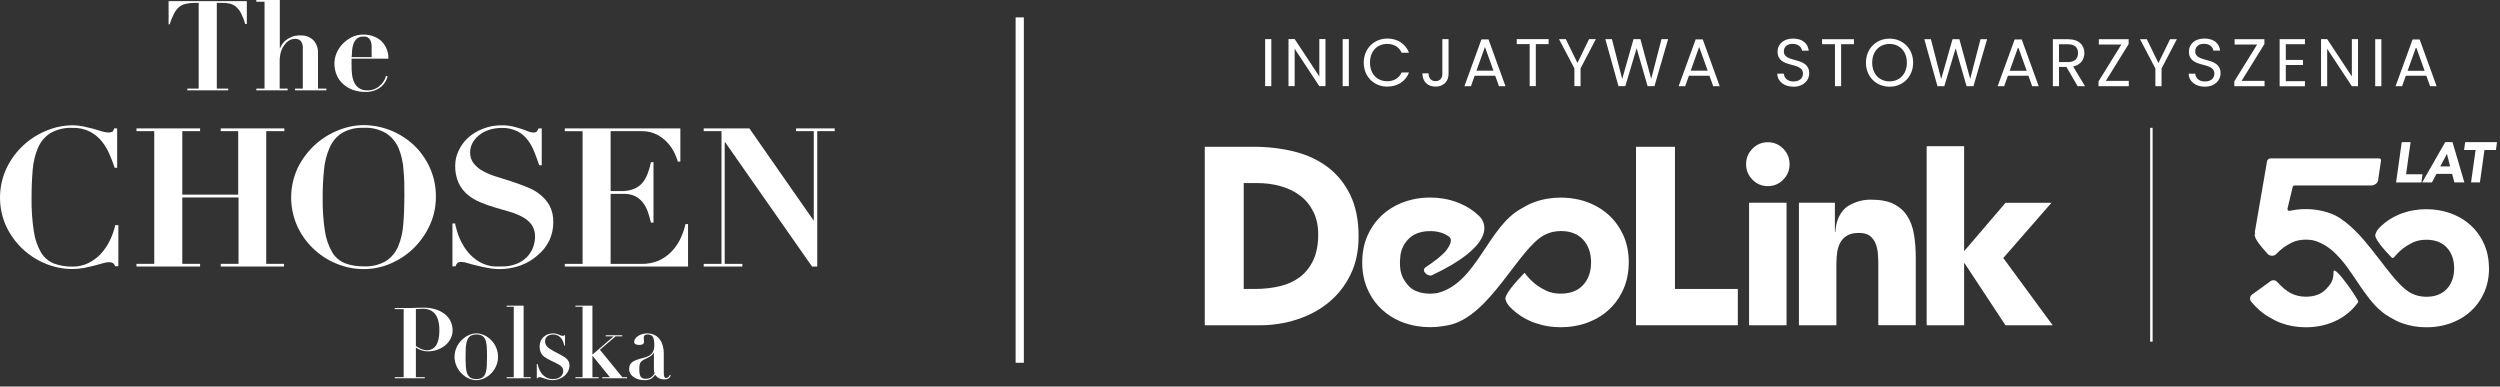
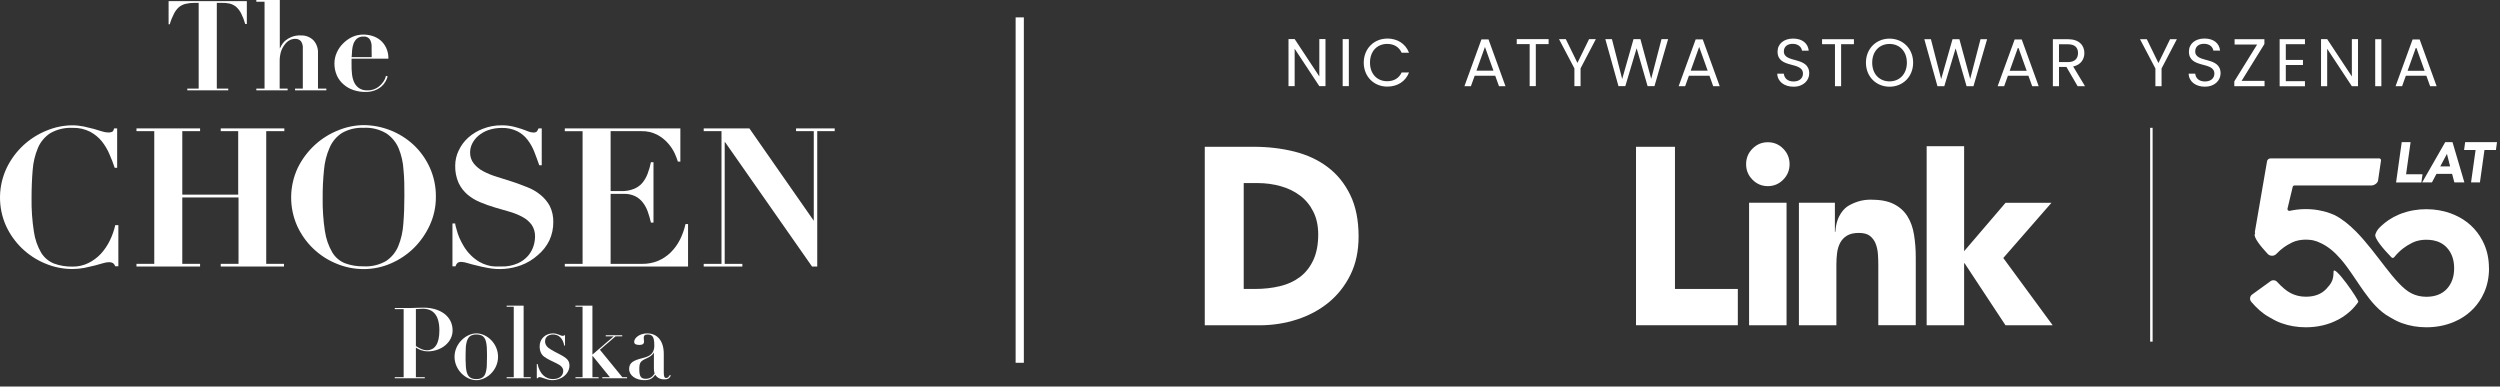
<svg xmlns="http://www.w3.org/2000/svg" width="304" height="47" viewBox="0 0 304 47" fill="none">
  <rect x="0" y="0" width="304" height="47" fill="#333333" stroke="none" />
  <path d="M23.59 0.351C23.251 0.348 22.912 0.387 22.582 0.466C22.285 0.534 22.007 0.668 21.769 0.858C21.513 1.088 21.304 1.365 21.151 1.674C20.939 2.079 20.769 2.506 20.647 2.947H20.501V0.139H30.015V2.922H29.82C29.698 2.477 29.532 2.045 29.324 1.632C29.168 1.323 28.956 1.046 28.698 0.816C28.459 0.627 28.181 0.492 27.884 0.424C27.563 0.361 27.235 0.336 26.909 0.35H26.364V10.773H27.754V10.985H22.777V10.773H24.159V0.351H23.59Z" fill="white" />
  <path d="M32.169 10.774V0.212H31.169V-6.10352e-05H34.024V5.909C34.064 5.819 34.129 5.688 34.227 5.509C34.343 5.309 34.489 5.127 34.658 4.971C34.88 4.78 35.129 4.626 35.398 4.513C35.778 4.353 36.191 4.283 36.602 4.309C37.165 4.289 37.711 4.501 38.114 4.897C38.503 5.329 38.703 5.9 38.667 6.48V10.773H39.684V10.985H35.878V10.773H36.822V5.957C36.859 5.629 36.782 5.296 36.602 5.019C36.424 4.821 36.168 4.713 35.903 4.725C35.659 4.725 35.419 4.784 35.204 4.897C34.97 5.026 34.769 5.206 34.618 5.427C34.417 5.687 34.263 5.979 34.162 6.292C34.051 6.688 33.999 7.098 34.008 7.508V10.773H34.975V10.985H31.17V10.773H32.17L32.169 10.774Z" fill="white" />
  <path d="M42.749 7.843C42.749 8.211 42.749 8.578 42.798 8.953C42.825 9.299 42.908 9.638 43.042 9.957C43.166 10.249 43.365 10.502 43.62 10.691C43.929 10.905 44.302 11.008 44.677 10.985C45.033 10.998 45.386 10.919 45.702 10.757C45.96 10.624 46.192 10.444 46.385 10.226C46.545 10.054 46.68 9.859 46.783 9.647C46.849 9.51 46.898 9.364 46.929 9.214L47.14 9.296C47.079 9.51 46.991 9.715 46.88 9.908C46.751 10.139 46.583 10.347 46.383 10.521C46.14 10.722 45.866 10.882 45.57 10.994C45.206 11.128 44.819 11.191 44.432 11.182C43.932 11.184 43.435 11.104 42.96 10.945C42.522 10.798 42.119 10.565 41.773 10.26C41.422 9.961 41.145 9.587 40.959 9.166C40.758 8.703 40.658 8.202 40.667 7.697C40.67 7.255 40.764 6.819 40.943 6.416C41.121 6.004 41.374 5.63 41.691 5.313C42.017 4.976 42.4 4.7 42.822 4.497C43.255 4.298 43.727 4.198 44.203 4.204C44.565 4.206 44.923 4.261 45.269 4.367C45.632 4.475 45.968 4.655 46.261 4.897C46.551 5.148 46.786 5.456 46.952 5.803C47.148 6.219 47.243 6.674 47.229 7.133H42.748V7.843H42.749ZM45.188 5.925V5.517C45.181 5.349 45.145 5.184 45.083 5.028C44.971 4.652 44.609 4.408 44.22 4.448C43.928 4.424 43.638 4.512 43.407 4.693C43.218 4.862 43.072 5.075 42.985 5.313C42.891 5.577 42.834 5.851 42.814 6.13C42.814 6.423 42.773 6.701 42.757 6.946H45.197L45.188 5.925Z" fill="white" />
  <path d="M13.946 20.404C13.775 19.881 13.564 19.335 13.319 18.771C13.08 18.204 12.765 17.671 12.384 17.188C11.988 16.703 11.499 16.303 10.945 16.013C10.287 15.683 9.557 15.523 8.822 15.549C7.877 15.5 6.938 15.725 6.114 16.193C5.456 16.621 4.939 17.235 4.626 17.956C4.262 18.815 4.042 19.728 3.975 20.657C3.886 21.702 3.837 22.853 3.837 24.093C3.816 25.46 3.911 26.825 4.122 28.174C4.248 29.072 4.546 29.937 5 30.72C5.363 31.317 5.907 31.78 6.553 32.042C7.279 32.309 8.049 32.437 8.821 32.418C9.483 32.429 10.137 32.283 10.733 31.994C11.302 31.715 11.817 31.337 12.253 30.876C12.7 30.389 13.073 29.839 13.359 29.243C13.65 28.649 13.871 28.021 14.017 27.374H14.392V32.377H14.017C13.96 32.223 13.862 32.087 13.732 31.985C13.579 31.908 13.408 31.871 13.236 31.879C12.99 31.892 12.748 31.936 12.513 32.01L11.488 32.296C11.106 32.393 10.675 32.492 10.228 32.582C9.755 32.668 9.277 32.711 8.797 32.712C7.657 32.712 6.528 32.482 5.479 32.035C4.439 31.603 3.488 30.98 2.674 30.199C1.866 29.421 1.21 28.5 0.738 27.48C-0.273 25.224 -0.244 22.636 0.819 20.404C1.328 19.353 2.032 18.409 2.892 17.621C3.716 16.873 4.666 16.279 5.698 15.867C6.671 15.463 7.711 15.249 8.764 15.238C9.234 15.236 9.702 15.283 10.163 15.377L11.391 15.671C11.766 15.777 12.099 15.875 12.391 15.973C12.635 16.054 12.89 16.101 13.148 16.112C13.315 16.123 13.482 16.095 13.635 16.03C13.749 15.974 13.822 15.835 13.871 15.614H14.246V20.405H13.945L13.946 20.404Z" fill="white" />
  <path d="M24.33 15.613V15.947H22.167V23.668H28.965V15.947H26.842V15.613H34.576V15.947H32.372V32.083H34.535V32.409H26.842V32.083H29.005V24.011H22.166V32.083H24.329V32.409H16.596V32.083H18.759V15.947H16.596V15.613H24.329H24.33Z" fill="white" />
  <path d="M80.715 43.024V45.292C80.715 45.772 80.787 45.964 81.015 45.964C81.243 45.964 81.351 45.784 81.447 45.604L81.579 45.664C81.375 46.06 81.171 46.132 80.787 46.132C80.247 46.132 79.887 45.916 79.683 45.568C79.347 46.012 79.035 46.228 78.375 46.228C77.307 46.228 76.503 45.664 76.503 44.872C76.503 44.068 77.055 43.816 78.195 43.528C78.963 43.336 79.263 43.072 79.419 42.736C79.503 42.556 79.563 42.352 79.563 42.028C79.563 41.44 79.503 41.116 79.359 40.924C79.215 40.732 78.999 40.672 78.759 40.672C78.375 40.672 78.279 40.828 78.279 41.104L78.315 41.548C78.315 41.8 78.135 41.944 77.751 41.944C77.379 41.944 77.115 41.848 77.115 41.572C77.115 41.08 77.787 40.54 78.699 40.54C79.959 40.54 80.715 41.488 80.715 43.024ZM79.515 44.836V42.868C79.347 43.168 79.047 43.384 78.651 43.564C77.895 43.9 77.739 44.056 77.739 44.896C77.739 45.796 77.955 46.06 78.519 46.06C79.059 46.06 79.347 45.808 79.599 45.424C79.539 45.232 79.515 45.04 79.515 44.836Z" fill="white" />
  <path d="M69.974 37.168H72.038V43.12L74.618 40.9H73.658V40.768H75.662V40.9H74.846L72.95 42.532L75.674 45.868H76.25V46H73.238V45.868H74.162L72.038 43.252V45.868H72.794V46H69.974V45.868H70.838V37.3H69.974V37.168Z" fill="white" />
  <path d="M68.418 40.84C68.514 40.84 68.55 40.828 68.61 40.768H68.706V42.028H68.61C68.454 41.116 67.914 40.672 67.254 40.672C66.726 40.672 66.282 40.948 66.282 41.5C66.282 41.944 66.546 42.256 67.002 42.508C67.494 42.82 67.974 43.012 68.49 43.324C68.982 43.624 69.246 43.912 69.246 44.452C69.246 44.896 69.042 45.364 68.622 45.712C68.214 46.06 67.686 46.228 67.17 46.228C66.906 46.228 66.594 46.168 66.246 46.036C65.91 45.916 65.718 45.856 65.634 45.856C65.502 45.856 65.418 45.904 65.37 46H65.274V44.26H65.37C65.61 45.46 66.342 46.096 67.218 46.096C68.082 46.096 68.49 45.628 68.49 45.112C68.49 44.704 68.202 44.428 67.638 44.164C67.074 43.9 66.594 43.672 66.198 43.396C65.814 43.12 65.622 42.688 65.622 42.124C65.622 41.656 65.778 41.284 66.09 40.984C66.402 40.684 66.822 40.54 67.23 40.54C67.806 40.54 68.178 40.84 68.418 40.84Z" fill="white" />
  <path d="M61.609 37.168H63.673V45.868H64.537V46H61.609V45.868H62.473V37.3H61.609V37.168Z" fill="white" />
  <path d="M60.563 43.384C60.563 44.344 60.083 45.172 59.411 45.688C58.967 46.024 58.439 46.228 57.923 46.228C56.627 46.228 55.271 44.968 55.271 43.384C55.271 41.788 56.675 40.54 57.923 40.54C59.219 40.54 60.563 41.776 60.563 43.384ZM57.131 40.9C56.735 41.224 56.651 41.98 56.639 42.292C56.615 42.784 56.615 43.276 56.615 43.768C56.615 44.044 56.627 44.332 56.651 44.608C56.735 45.616 57.023 46.096 57.923 46.096C58.451 46.096 58.775 45.916 58.967 45.556C59.111 45.292 59.195 44.692 59.195 44.488L59.219 43.372C59.219 43.168 59.219 42.604 59.195 42.22C59.159 41.644 59.039 41.296 58.919 41.116C58.691 40.78 58.367 40.672 57.911 40.672C57.695 40.672 57.359 40.72 57.131 40.9Z" fill="white" />
  <path d="M55.036 40.18C55.036 41.62 53.656 42.724 52.036 42.724C51.388 42.724 50.908 42.484 50.572 42.268V45.868H51.652V46H48.004V45.868H49.084V37.588H48.004V37.456H49.864C50.26 37.456 50.944 37.408 51.46 37.408C53.548 37.408 55.036 38.464 55.036 40.18ZM50.572 37.588V42.076C51.088 42.424 51.508 42.592 51.88 42.592C52.888 42.592 53.428 41.8 53.428 40.18C53.428 38.356 52.696 37.54 51.4 37.54L50.572 37.588Z" fill="white" />
  <path d="M36.21 20.404C36.725 19.354 37.432 18.411 38.292 17.621C39.124 16.858 40.089 16.255 41.138 15.842C42.114 15.44 43.157 15.226 44.212 15.213C46.444 15.228 48.592 16.067 50.245 17.572C51.082 18.349 51.759 19.284 52.238 20.323C52.762 21.462 53.023 22.706 53.002 23.963C53.008 25.123 52.764 26.269 52.286 27.326C51.818 28.369 51.165 29.317 50.358 30.126C49.551 30.925 48.602 31.567 47.562 32.019C46.506 32.486 45.364 32.725 44.211 32.721C43.066 32.721 41.932 32.492 40.877 32.044C38.77 31.178 37.072 29.537 36.128 27.457C35.135 25.205 35.165 22.633 36.209 20.405L36.21 20.404ZM39.512 28.109C39.641 29.015 39.942 29.888 40.399 30.68C40.755 31.28 41.298 31.748 41.944 32.01C42.67 32.277 43.44 32.404 44.213 32.386C45.166 32.44 46.115 32.215 46.945 31.741C47.604 31.302 48.118 30.678 48.425 29.946C48.777 29.082 48.985 28.167 49.043 27.236C49.132 26.183 49.173 25.049 49.173 23.825C49.173 22.723 49.173 21.67 49.067 20.675C49.019 19.766 48.818 18.872 48.474 18.03C48.161 17.294 47.641 16.664 46.978 16.218C46.144 15.722 45.181 15.485 44.213 15.541C43.296 15.498 42.385 15.716 41.586 16.17C40.918 16.601 40.393 17.224 40.082 17.957C39.707 18.811 39.477 19.721 39.399 20.651C39.283 21.787 39.229 22.929 39.236 24.071C39.216 25.431 39.308 26.791 39.513 28.136V28.111L39.512 28.109Z" fill="white" />
  <path d="M55.353 27.171C55.353 27.367 55.442 27.611 55.523 27.922C55.609 28.259 55.721 28.589 55.856 28.909C56.021 29.284 56.211 29.647 56.425 29.994C56.655 30.368 56.927 30.714 57.239 31.023C57.552 31.339 57.904 31.613 58.288 31.839C58.591 32.015 58.917 32.152 59.255 32.247C59.555 32.341 59.868 32.394 60.183 32.402H60.939C61.643 32.428 62.344 32.294 62.988 32.01C63.474 31.793 63.904 31.469 64.249 31.063C64.538 30.712 64.757 30.307 64.891 29.871C64.998 29.516 65.056 29.149 65.062 28.778C65.079 28.268 64.936 27.765 64.655 27.341C64.365 26.947 63.989 26.624 63.557 26.395C63.065 26.125 62.544 25.912 62.004 25.758L60.183 25.228C59.575 25.05 58.977 24.838 58.394 24.592C57.837 24.364 57.32 24.054 56.857 23.669C56.399 23.279 56.027 22.795 55.768 22.249C55.473 21.579 55.331 20.852 55.353 20.119C55.356 19.49 55.5 18.871 55.775 18.307C56.052 17.712 56.444 17.179 56.93 16.74C57.458 16.272 58.068 15.904 58.727 15.655C59.451 15.373 60.22 15.232 60.996 15.238C61.455 15.234 61.913 15.281 62.362 15.377C62.752 15.475 63.094 15.573 63.395 15.671C63.696 15.768 63.956 15.875 64.208 15.973C64.403 16.058 64.613 16.105 64.826 16.112C64.981 16.131 65.136 16.093 65.264 16.006C65.356 15.887 65.43 15.755 65.484 15.614H65.875V20.094H65.574C65.387 19.547 65.183 19.009 64.972 18.462C64.771 17.941 64.498 17.452 64.159 17.01C63.829 16.571 63.403 16.214 62.915 15.965C62.323 15.675 61.669 15.534 61.012 15.557C60.459 15.553 59.909 15.64 59.386 15.819C58.943 15.97 58.532 16.203 58.174 16.504C57.864 16.766 57.609 17.088 57.426 17.451C57.257 17.779 57.168 18.143 57.166 18.512C57.148 19.005 57.304 19.487 57.605 19.876C57.917 20.263 58.303 20.583 58.743 20.814C59.263 21.088 59.807 21.313 60.37 21.483L62.223 22.071C62.857 22.276 63.476 22.504 64.077 22.748C64.665 22.968 65.215 23.282 65.703 23.679C66.172 24.052 66.562 24.516 66.849 25.042C67.153 25.658 67.301 26.34 67.28 27.026C67.285 27.783 67.124 28.533 66.809 29.222C66.473 29.915 65.994 30.526 65.402 31.017C64.804 31.557 64.109 31.979 63.353 32.257C62.052 32.736 60.646 32.846 59.287 32.575C58.81 32.488 58.363 32.391 57.946 32.282C57.531 32.184 57.133 32.086 56.84 31.988C56.609 31.91 56.369 31.863 56.124 31.849C55.96 31.836 55.795 31.873 55.653 31.955C55.526 32.071 55.436 32.221 55.392 32.388H55.018V27.173H55.351L55.353 27.171Z" fill="white" />
  <path d="M82.732 15.613V19.653H82.431C82.32 19.302 82.187 18.959 82.033 18.625C81.821 18.183 81.547 17.773 81.22 17.409C80.849 16.991 80.405 16.643 79.911 16.381C79.309 16.077 78.641 15.928 77.968 15.948H74.252V23.237H75.569C76.071 23.251 76.571 23.165 77.04 22.984C77.436 22.838 77.791 22.597 78.073 22.282C78.354 21.953 78.577 21.577 78.732 21.173C78.916 20.702 79.058 20.216 79.154 19.72H79.464V27.066H79.154C79.05 26.619 78.922 26.177 78.772 25.744C78.633 25.341 78.43 24.964 78.17 24.626C77.922 24.304 77.605 24.041 77.243 23.859C76.814 23.657 76.343 23.559 75.869 23.573H74.251V32.086H78.072C78.741 32.096 79.404 31.971 80.024 31.718C80.597 31.477 81.118 31.127 81.561 30.69C82.015 30.239 82.394 29.718 82.683 29.148C82.983 28.543 83.21 27.904 83.358 27.246H83.667V32.413H68.68V32.087H70.843V15.951H68.68V15.617H82.732V15.613Z" fill="white" />
  <path d="M91.124 15.613L98.955 26.843V15.947H96.8V15.613H101.5V15.947H99.377V32.409H98.743L88.172 17.286H88.123V32.083H90.27V32.409H85.571V32.083H87.734V15.947H85.571V15.613H91.125H91.124Z" fill="white" />
  <path d="M124.5 2.114H123.5V44.114H124.5V2.114Z" fill="white" />
-   <path d="M153.842 4.757H154.591V10.472H153.842V4.757Z" fill="white" />
  <path d="M161.179 4.75V10.477H160.43L157.43 5.927V10.477H156.682V4.75H157.43L160.43 9.295V4.75H161.179Z" fill="white" />
  <path d="M163.27 4.757H164.019V10.472H163.27V4.757Z" fill="white" />
  <path d="M168.688 4.685C169.924 4.685 170.91 5.309 171.338 6.414H170.441C170.132 5.725 169.52 5.339 168.682 5.339C167.482 5.339 166.591 6.206 166.591 7.614C166.591 9.022 167.488 9.877 168.682 9.877C169.52 9.877 170.126 9.491 170.441 8.814H171.338C170.91 9.913 169.924 10.531 168.688 10.531C167.09 10.531 165.831 9.331 165.831 7.62C165.831 5.909 167.084 4.691 168.688 4.691V4.685Z" fill="white" />
-   <path d="M175.389 4.757H176.144V8.981C176.144 9.931 175.502 10.531 174.558 10.531C173.613 10.531 172.966 9.925 172.966 8.921H173.714C173.72 9.444 173.97 9.866 174.558 9.866C175.146 9.866 175.389 9.456 175.389 8.981V4.757Z" fill="white" />
  <path d="M181.817 9.206H179.322L178.865 10.478H178.075L180.142 4.792H181.003L183.065 10.478H182.275L181.817 9.206ZM180.57 5.707L179.536 8.594H181.603L180.57 5.707Z" fill="white" />
  <path d="M184.437 4.757H188.311V5.363H186.754V10.472H186.006V5.363H184.437V4.757Z" fill="white" />
  <path d="M189.57 4.757H190.402L191.816 7.65L193.23 4.757H194.055L192.196 8.315V10.472H191.447V8.315L189.576 4.757H189.57Z" fill="white" />
  <path d="M195.214 4.757H196.01L197.258 9.604L198.636 4.757H199.474L200.786 9.586L202.04 4.757H202.842L201.184 10.472H200.347L199.016 5.868L197.638 10.472H196.806L195.208 4.757H195.214Z" fill="white" />
  <path d="M207.868 9.206H205.373L204.915 10.478H204.125L206.193 4.792H207.054L209.115 10.478H208.325L207.868 9.206ZM206.62 5.707L205.587 8.594H207.654L206.62 5.707Z" fill="white" />
  <path d="M218.094 10.543C216.947 10.543 216.133 9.901 216.115 8.956H216.912C216.959 9.432 217.298 9.907 218.094 9.907C218.819 9.907 219.24 9.497 219.24 8.956C219.24 7.418 216.151 8.398 216.151 6.277C216.151 5.332 216.912 4.691 218.046 4.691C219.181 4.691 219.852 5.291 219.941 6.158H219.122C219.074 5.772 218.712 5.338 218.017 5.332C217.399 5.315 216.917 5.635 216.917 6.253C216.917 7.733 220.001 6.812 220.001 8.927C220.001 9.741 219.335 10.543 218.1 10.543H218.094Z" fill="white" />
  <path d="M221.563 4.768H225.437V5.374H223.88V10.483H223.132V5.374H221.563V4.768Z" fill="white" />
  <path d="M229.768 10.543C228.158 10.543 226.898 9.336 226.898 7.62C226.898 5.903 228.164 4.697 229.768 4.697C231.372 4.697 232.637 5.903 232.637 7.62C232.637 9.336 231.383 10.543 229.768 10.543ZM229.768 9.895C230.974 9.895 231.877 9.016 231.877 7.62C231.877 6.224 230.974 5.344 229.768 5.344C228.562 5.344 227.659 6.212 227.659 7.62C227.659 9.028 228.562 9.895 229.768 9.895Z" fill="white" />
  <path d="M234.003 4.768H234.799L236.047 9.616L237.425 4.768H238.263L239.576 9.598L240.829 4.768H241.631L239.974 10.483H239.136L237.805 5.879L236.427 10.483H235.595L233.997 4.768H234.003Z" fill="white" />
  <path d="M246.657 9.212H244.162L243.705 10.483H242.914L244.982 4.798H245.843L247.905 10.483H247.115L246.657 9.212ZM245.41 5.719L244.376 8.606H246.443L245.41 5.719Z" fill="white" />
  <path d="M251.475 4.768C252.818 4.768 253.46 5.517 253.46 6.449C253.46 7.18 253.056 7.875 252.099 8.089L253.537 10.483H252.64L251.279 8.143H250.376V10.483H249.628V4.768H251.475ZM251.475 5.38H250.376V7.549H251.475C252.319 7.549 252.687 7.091 252.687 6.449C252.687 5.808 252.325 5.386 251.475 5.386V5.38Z" fill="white" />
-   <path d="M258.842 5.356L256.068 9.836H258.86V10.483H255.182V9.895L257.957 5.416H255.218V4.768H258.842V5.356Z" fill="white" />
  <path d="M260.22 4.768H261.052L262.466 7.667L263.88 4.768H264.705L262.846 8.327V10.483H262.097V8.327L260.226 4.768H260.22Z" fill="white" />
  <path d="M268.121 10.543C266.975 10.543 266.161 9.901 266.143 8.957H266.939C266.987 9.432 267.325 9.907 268.121 9.907C268.846 9.907 269.268 9.497 269.268 8.957C269.268 7.412 266.173 8.398 266.173 6.271C266.173 5.327 266.933 4.685 268.068 4.685C269.203 4.685 269.874 5.285 269.963 6.153H269.143C269.096 5.766 268.733 5.333 268.038 5.327C267.42 5.309 266.939 5.63 266.939 6.248C266.939 7.727 270.023 6.806 270.023 8.921C270.023 9.735 269.357 10.537 268.121 10.537V10.543Z" fill="white" />
  <path d="M275.351 5.356L272.577 9.836H275.369V10.483H271.692V9.895L274.466 5.416H271.727V4.768H275.351V5.356Z" fill="white" />
  <path d="M280.282 5.374H277.953V7.287H280.039V7.905H277.953V9.871H280.282V10.489H277.205V4.762H280.282V5.38V5.374Z" fill="white" />
  <path d="M286.734 4.756V10.483H285.985L282.985 5.932V10.483H282.237V4.756H282.985L285.985 9.301V4.756H286.734Z" fill="white" />
  <path d="M288.825 4.768H289.574V10.483H288.825V4.768Z" fill="white" />
  <path d="M295.045 9.212H292.55L292.093 10.483H291.302L293.37 4.798H294.231L296.293 10.483H295.503L295.045 9.212ZM293.798 5.719L292.764 8.606H294.831L293.798 5.719Z" fill="white" />
-   <path d="M198.054 31.907C198.054 33.101 197.841 34.184 197.414 35.15C197.343 35.314 197.266 35.47 197.188 35.627C196.788 36.397 196.277 37.069 195.657 37.643C195.037 38.224 194.319 38.688 193.505 39.04C193.35 39.105 193.189 39.17 193.021 39.236C192.73 39.347 192.433 39.438 192.129 39.51C191.903 39.569 191.67 39.614 191.438 39.653C190.908 39.745 190.359 39.791 189.797 39.791C189.234 39.791 188.685 39.745 188.155 39.653C187.606 39.562 187.083 39.419 186.566 39.236C186.437 39.19 186.308 39.138 186.185 39.086C185.694 38.877 185.235 38.629 184.809 38.335C184.498 38.126 184.208 37.898 183.936 37.643C183.51 37.245 183.258 36.997 183.07 36.443C182.883 35.894 184.298 34.276 185.384 33.173C186.198 34.263 187.083 34.883 187.794 35.229C187.865 35.268 187.936 35.307 188.007 35.34C188.272 35.47 188.562 35.562 188.886 35.627C188.905 35.627 188.918 35.627 188.937 35.633C189.209 35.686 189.493 35.705 189.803 35.705C190.113 35.705 190.436 35.679 190.721 35.62C191.451 35.477 192.052 35.157 192.51 34.654C193.156 33.956 193.473 33.036 193.473 31.9C193.473 30.765 193.15 29.851 192.51 29.146C191.871 28.448 190.966 28.096 189.803 28.096H189.777C189.015 28.096 188.382 28.278 187.832 28.559C184.641 30.177 181.139 38.642 176.041 39.562L175.543 39.647C175.013 39.738 174.464 39.784 173.902 39.784C173.34 39.784 172.791 39.738 172.261 39.647C172.093 39.621 171.925 39.588 171.757 39.549C171.395 39.464 171.04 39.36 170.697 39.236C170.697 39.236 170.684 39.236 170.678 39.236C170.549 39.19 170.419 39.138 170.297 39.086C169.444 38.727 168.694 38.244 168.042 37.643C167.421 37.069 166.911 36.397 166.51 35.627C166.426 35.47 166.355 35.314 166.284 35.15C166.006 34.517 165.819 33.839 165.722 33.114C165.67 32.729 165.645 32.325 165.645 31.907C165.645 31.489 165.67 31.091 165.722 30.7C165.819 29.969 166.006 29.29 166.284 28.657C166.381 28.442 166.485 28.233 166.594 28.03C166.982 27.326 167.467 26.706 168.042 26.171C168.694 25.57 169.444 25.087 170.297 24.728C170.419 24.676 170.549 24.624 170.678 24.578C170.807 24.532 170.936 24.487 171.066 24.448C171.285 24.382 171.498 24.317 171.725 24.265C172.422 24.102 173.146 24.023 173.902 24.023C175.046 24.023 176.125 24.206 177.133 24.578C177.294 24.637 177.456 24.702 177.617 24.774C178.425 25.126 179.136 25.57 179.846 26.249C181.003 27.352 181.41 30.041 174.128 33.467C173.656 33.689 172.733 32.919 173.359 32.501C174.367 31.829 175.395 31.058 175.879 30.432C176.829 29.205 176.254 28.82 176.254 28.82C176.222 28.794 176.189 28.768 176.157 28.748C175.563 28.318 174.813 28.102 173.896 28.102C173.159 28.102 172.519 28.246 171.989 28.526C171.686 28.69 171.421 28.898 171.188 29.153C170.71 29.675 170.381 30.315 170.29 31.078C170.045 33.121 170.594 33.93 171.175 34.641C171.615 35.176 172.241 35.483 172.985 35.627C173.269 35.679 173.572 35.712 173.896 35.712C173.999 35.712 174.619 35.679 174.813 35.627C179.568 34.419 180.88 27.658 184.938 25.394C185.345 25.165 185.745 24.918 186.185 24.735C186.308 24.683 186.437 24.63 186.566 24.585C187.574 24.213 188.653 24.03 189.797 24.03C190.585 24.03 191.341 24.121 192.064 24.291C192.394 24.369 192.717 24.467 193.027 24.585C193.085 24.604 193.143 24.624 193.195 24.65C193.299 24.689 193.408 24.735 193.512 24.78C194.319 25.133 195.037 25.603 195.663 26.177C196.238 26.712 196.723 27.332 197.111 28.037C197.22 28.239 197.324 28.448 197.421 28.663C197.847 29.636 198.06 30.713 198.06 31.907H198.054Z" fill="white" />
  <path d="M146.5 17.85H152.49C154.208 17.85 155.843 18.045 157.394 18.43C158.944 18.822 160.295 19.448 161.445 20.317C162.601 21.184 163.512 22.314 164.191 23.703C164.869 25.094 165.205 26.777 165.205 28.761C165.205 30.517 164.876 32.07 164.217 33.408C163.558 34.746 162.672 35.868 161.561 36.782C160.45 37.689 159.164 38.381 157.704 38.851C156.25 39.321 154.719 39.556 153.123 39.556H146.5V17.85ZM151.236 35.137H152.586C153.678 35.137 154.693 35.026 155.636 34.798C156.579 34.576 157.394 34.197 158.078 33.682C158.763 33.16 159.306 32.475 159.7 31.626C160.094 30.778 160.295 29.74 160.295 28.513C160.295 27.45 160.094 26.523 159.7 25.74C159.306 24.95 158.776 24.304 158.104 23.795C157.439 23.286 156.651 22.901 155.752 22.646C154.854 22.392 153.905 22.261 152.916 22.261H151.236V35.137Z" fill="white" />
  <path d="M198.939 17.85H203.675V35.137H211.319V39.549H198.939V17.85Z" fill="white" />
  <path d="M212.327 19.964C212.327 19.227 212.585 18.6 213.102 18.078C213.619 17.556 214.239 17.295 214.969 17.295C215.699 17.295 216.32 17.556 216.837 18.078C217.353 18.6 217.612 19.227 217.612 19.964C217.612 20.702 217.353 21.328 216.837 21.85C216.32 22.372 215.699 22.634 214.969 22.634C214.239 22.634 213.619 22.372 213.102 21.85C212.585 21.328 212.327 20.702 212.327 19.964ZM212.688 24.65H217.244V39.549H212.688V24.65Z" fill="white" />
  <path d="M218.756 24.65H223.123V28.187H223.182C223.285 26.138 224.364 25.27 224.732 25.048C225.094 24.826 225.514 24.637 225.979 24.493C226.444 24.349 226.948 24.278 227.498 24.278C228.654 24.278 229.585 24.454 230.289 24.813C231 25.172 231.549 25.668 231.943 26.301C232.337 26.934 232.608 27.678 232.744 28.539C232.886 29.401 232.957 30.327 232.957 31.326V39.542H228.402V32.246C228.402 31.815 228.389 31.372 228.357 30.915C228.325 30.458 228.234 30.034 228.086 29.642C227.937 29.257 227.698 28.937 227.388 28.689C227.071 28.441 226.625 28.324 226.037 28.324C225.449 28.324 224.978 28.428 224.61 28.644C224.248 28.859 223.97 29.146 223.776 29.505C223.582 29.864 223.459 30.269 223.395 30.719C223.337 31.169 223.304 31.639 223.304 32.129V39.549H218.749V24.65H218.756Z" fill="white" />
  <path d="M234.282 17.778H238.837V30.543L243.877 24.657H249.459L243.599 31.372L249.608 39.556H243.87L238.895 32.012H238.837V39.556H234.282V17.778Z" fill="white" />
  <path d="M261.608 15.543V15.543V41.543V41.543V15.543Z" stroke="white" stroke-width="0.3" />
  <path d="M302.666 32.608C302.666 33.699 302.467 34.685 302.073 35.569C301.984 35.767 301.887 35.954 301.79 36.14C301.429 36.781 300.987 37.349 300.451 37.84C299.875 38.367 299.218 38.793 298.472 39.113C298.379 39.154 298.282 39.194 298.184 39.231C298.132 39.251 298.079 39.271 298.026 39.291C297.738 39.397 297.442 39.486 297.138 39.559C296.473 39.717 295.776 39.798 295.05 39.798C293.995 39.798 293.006 39.628 292.073 39.291C291.955 39.247 291.838 39.202 291.724 39.154C291.315 38.983 290.946 38.756 290.573 38.549C289.324 37.86 288.354 36.712 287.458 35.447C287.324 35.256 287.19 35.066 287.057 34.871C287.057 34.871 287.053 34.863 287.049 34.863C287.036 34.847 287.024 34.827 287.012 34.81C286.915 34.668 286.817 34.522 286.72 34.376C286.651 34.275 286.582 34.174 286.513 34.072C286.469 34.007 286.424 33.943 286.379 33.873C286.051 33.383 285.718 32.9 285.374 32.434C285.325 32.369 285.28 32.308 285.232 32.247C285.183 32.178 285.13 32.114 285.078 32.045C285.025 31.976 284.972 31.911 284.92 31.846C284.867 31.781 284.814 31.716 284.757 31.651C284.713 31.594 284.668 31.542 284.619 31.489C284.441 31.286 284.258 31.087 284.072 30.905C284.019 30.852 283.967 30.8 283.914 30.751C283.845 30.682 283.772 30.617 283.699 30.556C283.654 30.516 283.61 30.479 283.565 30.439C283.516 30.398 283.464 30.358 283.415 30.317C283.387 30.293 283.358 30.268 283.326 30.248C283.285 30.216 283.241 30.183 283.2 30.151C283.18 30.139 283.159 30.122 283.139 30.11C283.099 30.082 283.058 30.053 283.018 30.025C282.997 30.009 282.973 29.997 282.953 29.98C282.9 29.944 282.847 29.912 282.795 29.879C282.786 29.871 282.774 29.863 282.762 29.859C282.713 29.83 282.665 29.802 282.616 29.774C282.563 29.745 282.511 29.713 282.462 29.689C282.421 29.664 282.377 29.644 282.336 29.624C282.271 29.591 282.206 29.559 282.138 29.53C282.138 29.53 282.138 29.53 282.134 29.53C281.878 29.396 281.598 29.295 281.294 29.23C281.274 29.226 281.258 29.222 281.237 29.214C281.181 29.202 281.087 29.186 280.982 29.177C280.962 29.177 280.937 29.173 280.917 29.169C280.779 29.153 280.641 29.141 280.495 29.141C280.459 29.141 280.418 29.141 280.382 29.141C280.288 29.141 280.199 29.141 280.11 29.149C280.021 29.157 279.936 29.161 279.85 29.173C279.794 29.177 279.733 29.186 279.676 29.198C279.648 29.198 279.615 29.206 279.587 29.21C279.571 29.21 279.554 29.214 279.538 29.218C279.246 29.275 278.978 29.36 278.731 29.478C278.666 29.51 278.601 29.547 278.536 29.583C278.021 29.834 277.413 30.236 276.813 30.869C276.525 31.177 276.034 31.181 275.746 30.869C274.887 29.944 274.039 28.881 274.181 28.472C274.197 28.427 274.213 28.383 274.23 28.346C274.197 28.302 274.181 28.245 274.193 28.184L275.657 19.7C275.657 19.461 275.852 19.262 276.095 19.262H289.311C289.445 19.262 289.551 19.384 289.53 19.514L289.19 21.833C289.19 22.235 288.74 22.555 288.342 22.555H279.007C278.905 22.555 278.816 22.624 278.792 22.726L278.159 25.374C278.123 25.52 278.249 25.653 278.39 25.641C278.399 25.641 278.407 25.641 278.415 25.641C278.569 25.609 278.723 25.576 278.881 25.552C279.153 25.503 279.433 25.471 279.717 25.451C279.814 25.443 279.911 25.439 280.009 25.434C280.13 25.43 280.256 25.426 280.378 25.426C280.507 25.426 280.637 25.426 280.763 25.434C280.86 25.434 280.957 25.443 281.051 25.451C281.335 25.471 281.61 25.503 281.886 25.552C282.105 25.588 282.316 25.633 282.527 25.686C282.807 25.755 283.082 25.836 283.35 25.937C283.504 25.994 283.654 26.051 283.796 26.116C283.841 26.136 283.885 26.156 283.93 26.177C284.83 26.639 285.674 27.332 286.473 28.135C289.101 30.783 291.23 34.664 293.225 35.666C293.732 35.922 294.316 36.084 295.017 36.088H295.042C296.112 36.088 296.943 35.767 297.536 35.131C298.128 34.49 298.424 33.654 298.424 32.62C298.424 31.586 298.128 30.751 297.536 30.11C297.11 29.652 296.558 29.356 295.885 29.226C295.621 29.177 295.342 29.153 295.042 29.153C294.758 29.153 294.494 29.173 294.247 29.222C294.23 29.222 294.214 29.226 294.198 29.23C293.906 29.287 293.638 29.372 293.391 29.49C293.326 29.522 293.261 29.559 293.196 29.595C292.584 29.895 291.834 30.406 291.128 31.282C291.047 31.384 290.893 31.392 290.8 31.294C289.83 30.297 288.683 28.963 288.845 28.492C289.019 27.985 289.251 27.758 289.644 27.397C289.895 27.166 290.163 26.955 290.447 26.765C290.84 26.501 291.262 26.274 291.716 26.083C291.83 26.035 291.947 25.99 292.065 25.945C292.539 25.775 293.026 25.645 293.529 25.564C294.02 25.479 294.522 25.439 295.042 25.439C295.561 25.439 296.063 25.479 296.554 25.564C296.773 25.601 296.984 25.645 297.195 25.698C297.475 25.767 297.75 25.848 298.018 25.95C298.172 26.006 298.322 26.063 298.464 26.128C299.21 26.448 299.871 26.874 300.443 27.401C301.015 27.924 301.485 28.537 301.854 29.238C301.927 29.38 302 29.522 302.065 29.672C302.459 30.556 302.657 31.542 302.657 32.633L302.666 32.608Z" fill="white" />
  <path d="M286.769 36.712C286.485 37.126 286.156 37.499 285.787 37.84C285.211 38.367 284.555 38.793 283.808 39.113C283.715 39.154 283.618 39.194 283.52 39.231C283.468 39.251 283.415 39.271 283.362 39.291C283.074 39.397 282.778 39.486 282.474 39.559C281.809 39.717 281.112 39.798 280.386 39.798C279.331 39.798 278.342 39.628 277.409 39.291C277.291 39.247 277.174 39.202 277.06 39.154C276.651 38.983 276.282 38.756 275.909 38.549C275.089 38.095 274.392 37.446 273.755 36.7C273.524 36.428 273.569 36.019 273.861 35.812L276.095 34.194C276.343 34.015 276.687 34.048 276.894 34.271C277.47 34.895 278.026 35.382 278.573 35.658C279.08 35.913 279.664 36.075 280.365 36.08H280.39C281.46 36.08 282.292 35.759 282.884 35.123C283.476 34.482 283.76 34.08 283.76 33.046C283.76 32.012 286.894 36.534 286.769 36.716V36.712Z" fill="white" />
  <path d="M292.049 17.287H293.127L292.58 21.189H294.579L294.441 22.186H291.363L292.049 17.291V17.287Z" fill="white" />
  <path d="M297.333 17.287H298.225L299.669 22.182H298.452L298.176 21.144H296.274L295.723 22.182H294.535L297.337 17.287H297.333ZM297.548 18.711L296.737 20.232H297.933L297.548 18.711Z" fill="white" />
  <path d="M301.027 18.24H299.632L299.762 17.287H303.635L303.505 18.24H302.11L301.558 22.182H300.48L301.031 18.24H301.027Z" fill="white" />
</svg>